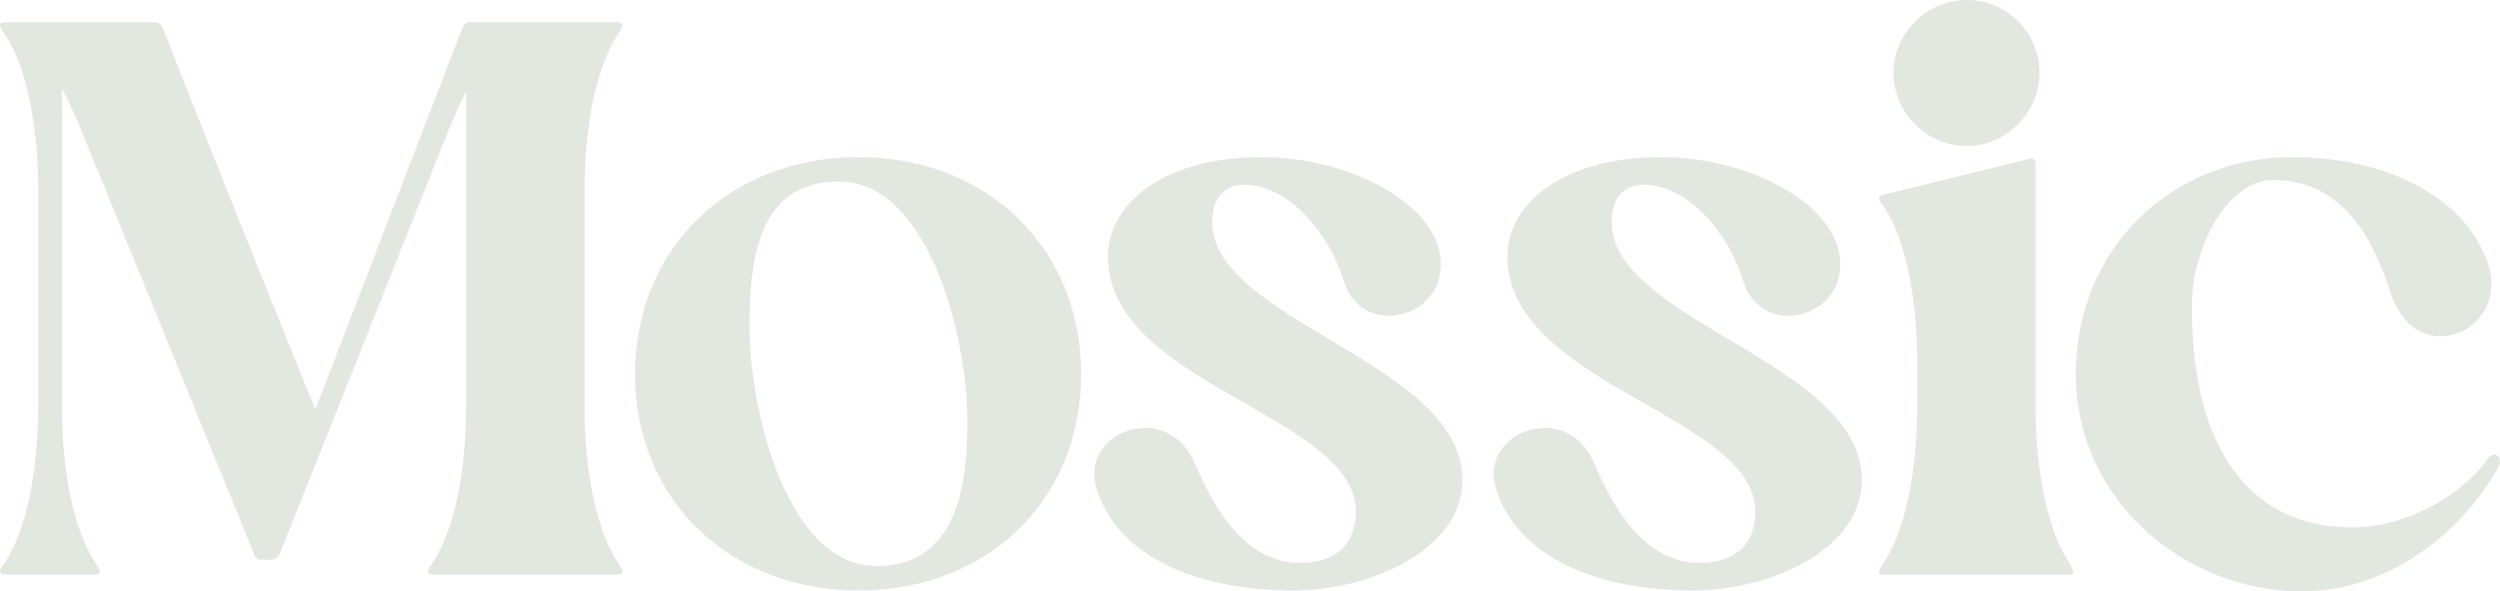
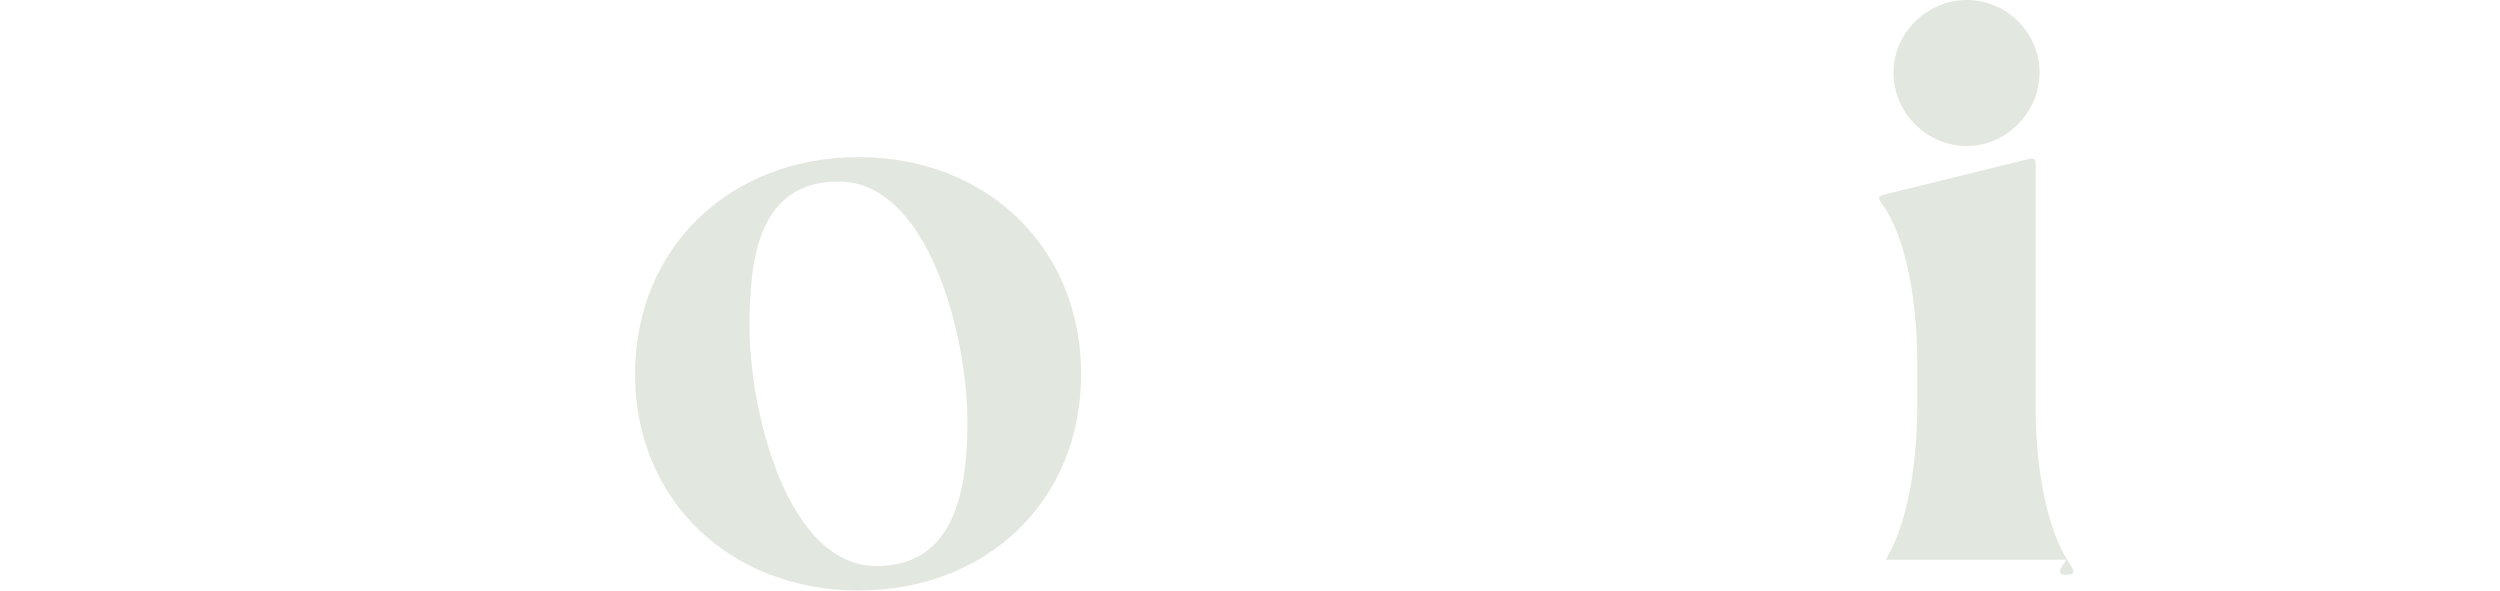
<svg xmlns="http://www.w3.org/2000/svg" id="Layer_2" data-name="Layer 2" viewBox="0 0 790.67 187">
  <defs>
    <style>
      .cls-1 {
        fill: #e2e8df;
        stroke-width: 0px;
      }
    </style>
  </defs>
  <g id="Layer_1-2" data-name="Layer 1">
    <g>
-       <path class="cls-1" d="M2.1,6.99h46.69c1.25,0,2.25.75,2.75,2,16.23,41.45,31.46,79.15,48.19,120.59,15.98-41.45,34.95-90.88,46.44-120.59.25-1.25,1.5-2,2.5-2h45.94c3.75,0,2,1.75.25,4.74-9.24,14.98-9.99,40.45-9.99,47.44v70.41c0,6.99.75,32.46,9.99,47.44,1.75,3,3.5,4.74-.25,4.74h-57.17c-3.5,0-2-1.75,0-4.74,9.24-14.98,9.99-40.45,9.99-47.44V28.96c-3.99,7.74-7.74,17.73-12.73,30.21l-46.19,115.85c-.5,1.25-1.5,2-2.75,2h-4.24c-.5-.75-1-1.25-1.25-2L33.06,59.17c-5.49-12.98-9.24-23.47-13.48-31.21v101.62c0,6.99.75,32.46,9.99,47.44,1.75,3,3.5,4.74-.25,4.74H2.1c-3.5,0-2-1.75,0-4.74,9.24-14.98,9.99-40.45,9.99-47.44V59.17c0-6.99-.75-32.46-9.99-47.44C.1,8.74-1.4,6.99,2.1,6.99" />
      <path class="cls-1" d="M200.85,118.35c0-40.2,30.21-68.66,70.66-68.66s70.41,28.46,70.41,68.66-29.96,68.41-70.41,68.41-70.66-28.46-70.66-68.41M237.05,103.36c0,26.22,11.73,75.65,40.2,75.65,25.22,0,28.71-24.97,28.71-45.69,0-27.47-12.48-75.9-40.7-75.9-25.22,0-28.21,23.97-28.21,45.94" />
-       <path class="cls-1" d="M362.15,135.32c5.74,0,11.98,2.99,15.48,10.74,3.49,7.49,12.98,31.96,33.46,31.96,10.98,0,17.72-5.49,17.72-16.23,0-30.46-78.4-40.19-78.4-80.64,0-16.48,17.23-31.46,48.69-31.46,25.22,0,51.43,12.48,55.93,28.96,3.25,12.98-6.24,21.22-15.73,21.22-5.99,0-11.73-3.24-14.23-10.73-4.99-16.48-18.23-30.71-31.46-30.71-7.49,0-10.24,5.49-10.24,11.74,0,31.46,79.15,44.44,79.15,81.64,0,22.22-29.46,34.95-53.43,34.95-33.71,0-56.68-12.73-62.42-32.7-2.99-10.74,5.99-18.73,15.48-18.73" />
-       <path class="cls-1" d="M488.49,135.32c5.74,0,11.98,2.99,15.48,10.74,3.49,7.49,12.98,31.96,33.46,31.96,10.98,0,17.72-5.49,17.72-16.23,0-30.46-78.4-40.19-78.4-80.64,0-16.48,17.23-31.46,48.68-31.46,25.22,0,51.43,12.48,55.93,28.96,3.25,12.98-6.24,21.22-15.73,21.22-5.99,0-11.73-3.24-14.23-10.73-4.99-16.48-18.22-30.71-31.46-30.71-7.49,0-10.24,5.49-10.24,11.74,0,31.46,79.14,44.44,79.14,81.64,0,22.22-29.46,34.95-53.43,34.95-33.7,0-56.67-12.73-62.42-32.7-3-10.74,5.99-18.73,15.48-18.73" />
-       <path class="cls-1" d="M596.36,177.02c9.24-14.98,9.99-40.45,9.99-47.44v-15.98c0-6.99-.75-32.46-9.99-47.44-2-3-3.5-4,0-4.74l45.69-11.24c1-.25,1.75.25,1.75,1.5v77.9c0,6.99.75,32.46,9.99,47.44,1.75,2.99,3.49,4.74-.25,4.74h-57.17c-3.5,0-2-1.75,0-4.74M598.86,22.97c0-12.48,10.48-22.97,23.22-22.97s22.97,10.48,22.97,22.97-10.49,23.22-22.97,23.22-23.22-10.24-23.22-23.22" />
-       <path class="cls-1" d="M656.53,118.34c0-40.2,30.71-68.66,68.66-68.66,28.21,0,53.68,11.73,61.42,32.96,4.99,13.48-4.74,23.72-14.73,23.72-6.24,0-12.48-3.99-15.73-13.48-4.49-13.73-13.23-35.95-37.2-35.95-14.23,0-25.71,20.72-25.71,39.95-.25,37.45,13.23,69.91,50.93,69.91,16.48,0,34.45-9.99,42.44-21.47,2.25-3.25,4.99-.75,3.74,2-6.74,12.98-28.46,39.7-62.67,39.7-36.45,0-71.16-28.71-71.16-68.66" />
+       <path class="cls-1" d="M596.36,177.02c9.24-14.98,9.99-40.45,9.99-47.44v-15.98c0-6.99-.75-32.46-9.99-47.44-2-3-3.5-4,0-4.74l45.69-11.24c1-.25,1.75.25,1.75,1.5v77.9c0,6.99.75,32.46,9.99,47.44,1.75,2.99,3.49,4.74-.25,4.74c-3.5,0-2-1.75,0-4.74M598.86,22.97c0-12.48,10.48-22.97,23.22-22.97s22.97,10.48,22.97,22.97-10.49,23.22-22.97,23.22-23.22-10.24-23.22-23.22" />
    </g>
  </g>
</svg>